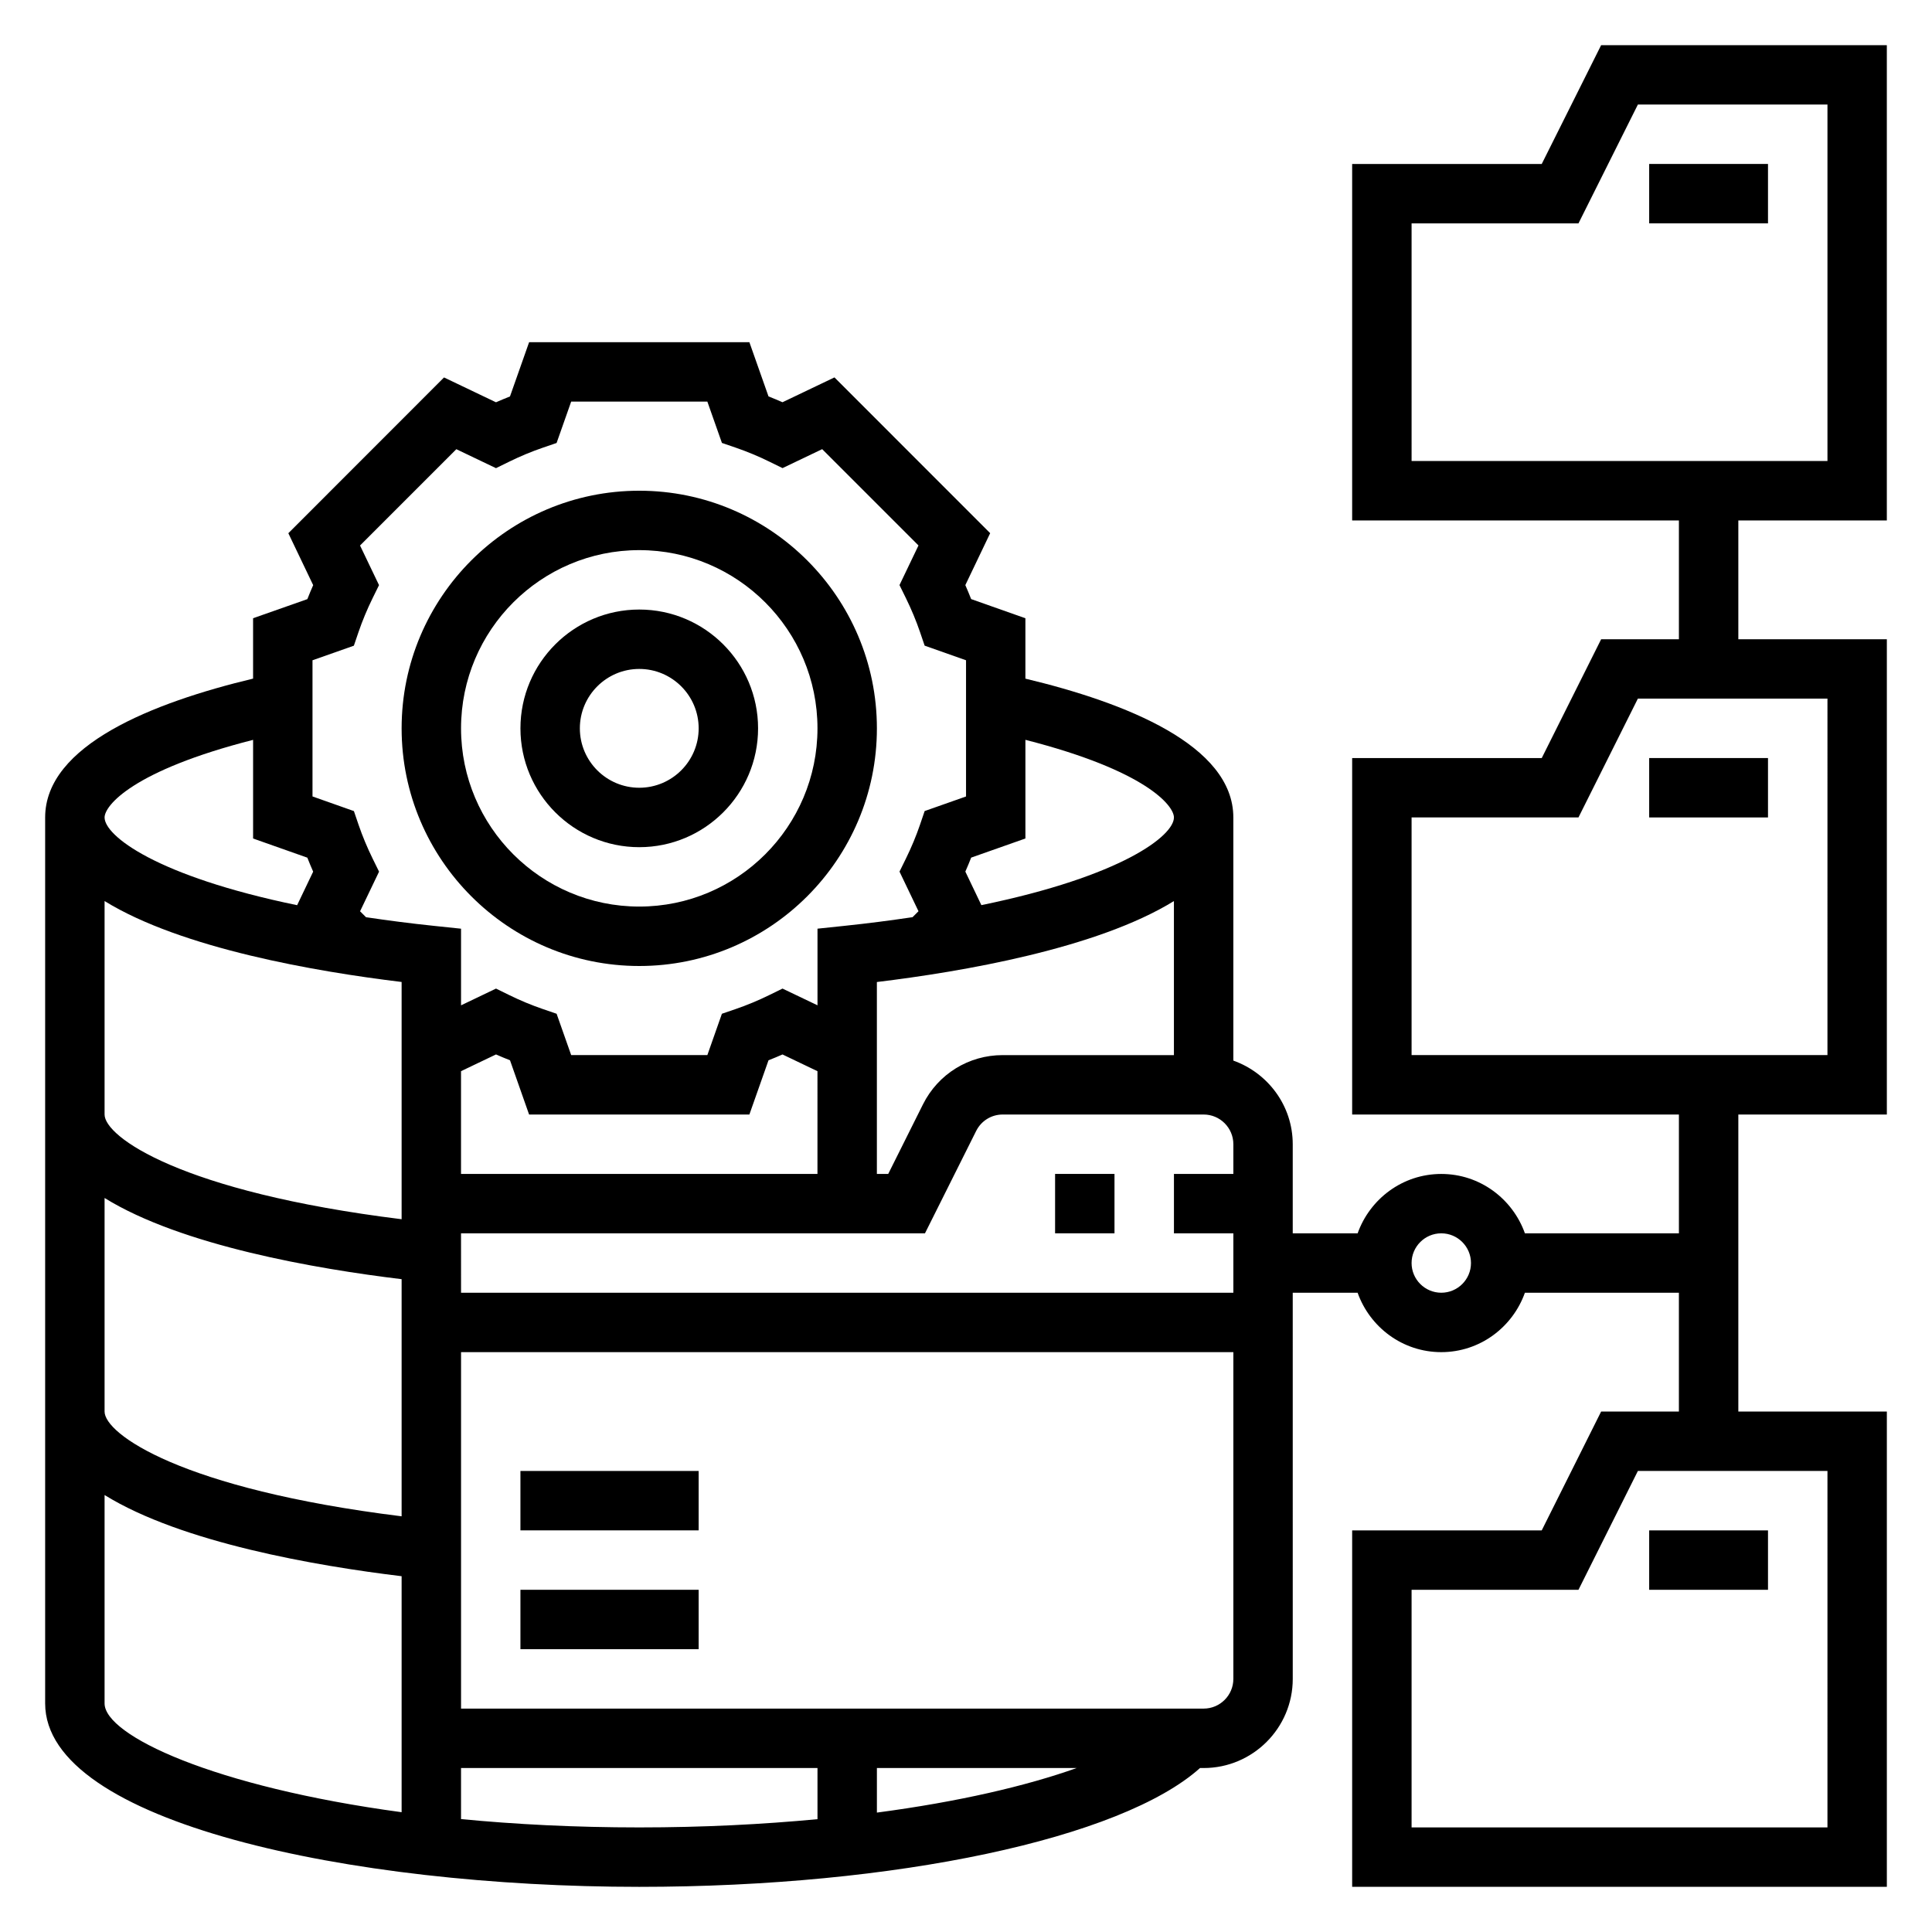
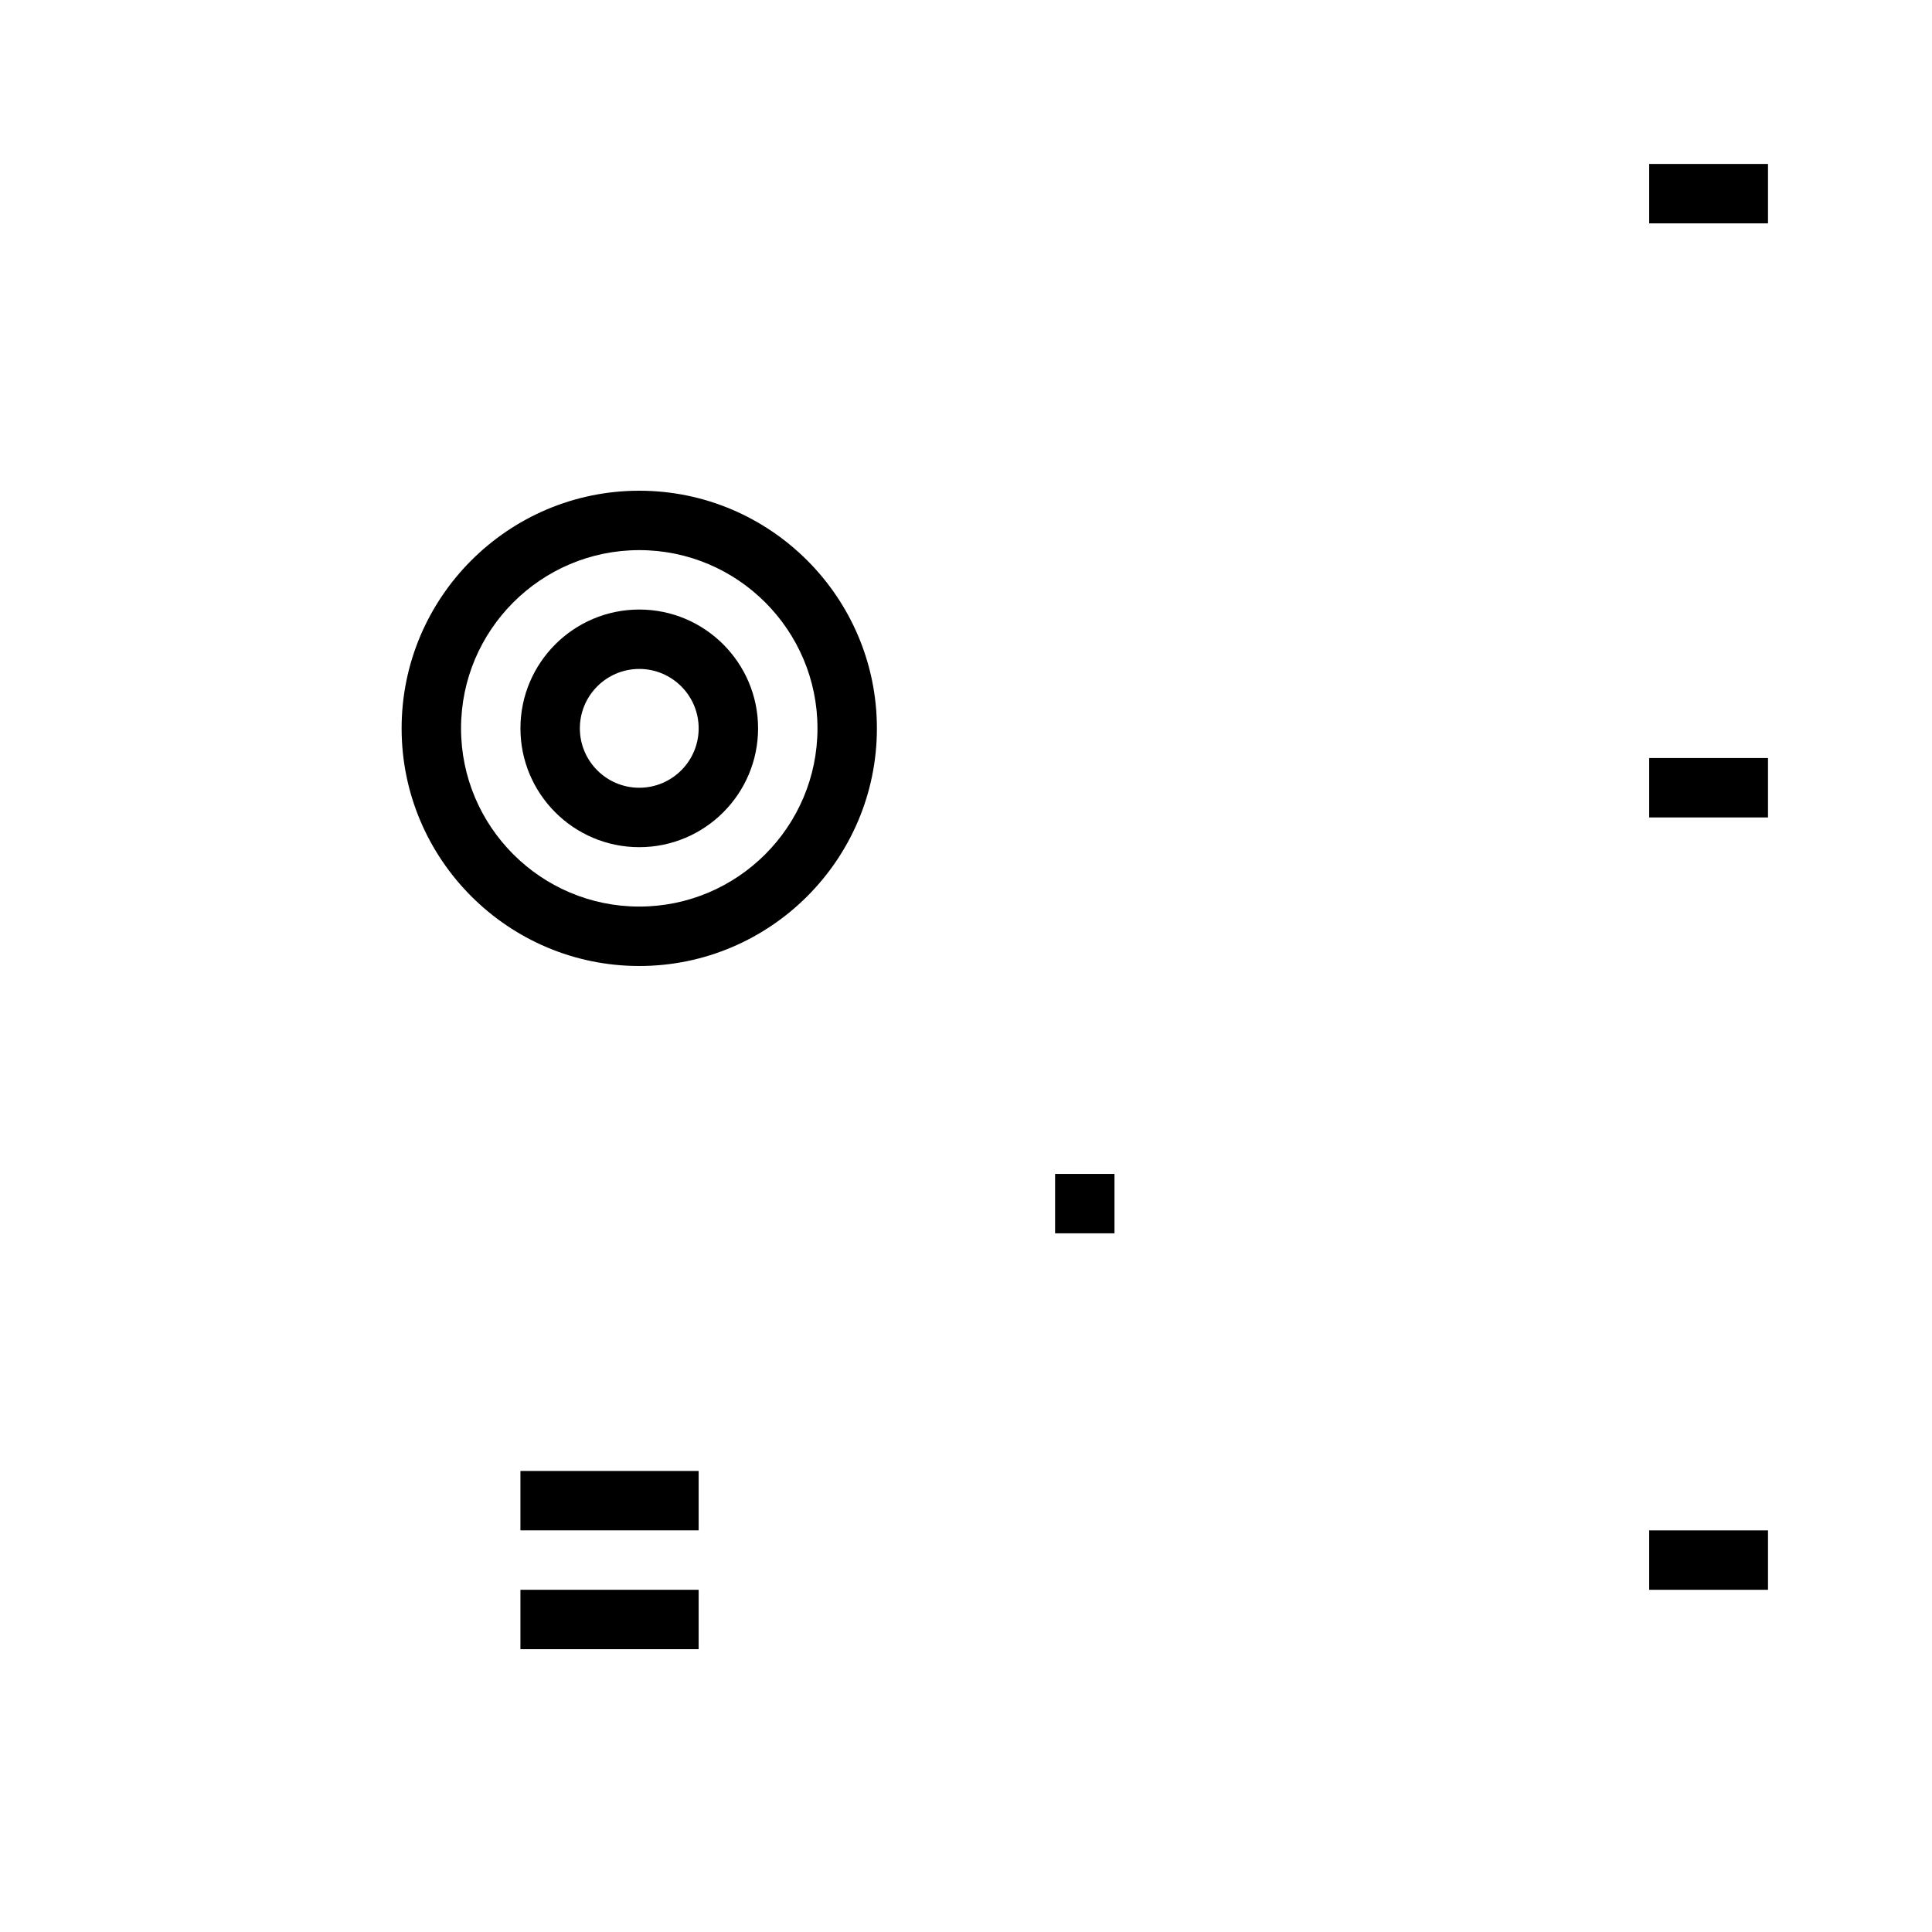
<svg xmlns="http://www.w3.org/2000/svg" fill="#000000" width="800px" height="800px" version="1.1" viewBox="144 144 512 512">
  <g>
    <path d="m313.41 400c34.723 0 62.977-28.254 62.977-62.977 0-34.723-28.254-62.977-62.977-62.977s-62.977 28.254-62.977 62.977c0 34.723 28.254 62.977 62.977 62.977zm0-110.21c26.047 0 47.23 21.184 47.23 47.23s-21.184 47.23-47.23 47.23-47.23-21.184-47.23-47.23 21.184-47.23 47.23-47.23z" />
    <path d="m313.41 368.51c17.367 0 31.488-14.121 31.488-31.488 0-17.367-14.121-31.488-31.488-31.488s-31.488 14.121-31.488 31.488c0 17.363 14.121 31.488 31.488 31.488zm0-47.234c8.684 0 15.742 7.062 15.742 15.742 0 8.684-7.062 15.742-15.742 15.742-8.684 0-15.742-7.062-15.742-15.742 0-8.68 7.059-15.742 15.742-15.742z" />
    <path d="m423.61 455.1h15.742v15.742h-15.742z" />
    <path d="m581.05 549.57h31.488v15.742h-31.488z" />
-     <path d="m644.03 281.92v-125.95h-75.715l-15.742 31.488h-50.238v94.465h86.594v31.488h-20.609l-15.742 31.488h-50.242v94.465h86.594v31.488h-40.809c-3.258-9.141-11.918-15.742-22.168-15.742s-18.91 6.606-22.168 15.742h-17.195v-23.617c0-10.25-6.606-18.91-15.742-22.168v-64.426c0-19.191-28.637-30.465-55.105-36.793v-16.004l-14.375-5.078c-0.488-1.234-1-2.473-1.543-3.707l6.582-13.762-41.266-41.281-13.77 6.582c-1.219-0.543-2.465-1.055-3.707-1.543l-5.066-14.363h-58.379l-5.07 14.375c-1.242 0.488-2.481 1-3.707 1.543l-13.77-6.582-41.258 41.281 6.582 13.762c-0.543 1.234-1.062 2.473-1.543 3.707l-14.383 5.059v16.004c-26.465 6.336-55.105 17.609-55.105 36.801v234.78c0 31.578 81.121 48.613 157.44 48.613 68.031 0 127.79-12.824 148.61-31.488h0.961c13.02 0 23.617-10.598 23.617-23.617l-0.004-102.34h17.191c3.258 9.141 11.918 15.742 22.168 15.742s18.91-6.606 22.168-15.742h40.809v31.488h-20.609l-15.742 31.488h-50.238v94.465h141.7v-125.95h-39.359v-78.719h39.359v-125.95h-39.359v-31.488zm-188.93 100.87v40.824h-45.375c-9.004 0-17.098 5-21.129 13.051l-9.207 18.438h-3.008v-50.859c22.625-2.738 58.301-8.855 78.719-21.453zm-94.465 72.312h-94.461v-27.23l9.273-4.434c1.219 0.543 2.465 1.055 3.707 1.543l5.059 14.379h58.379l5.07-14.375c1.242-0.488 2.481-1 3.707-1.543l9.266 4.434zm-94.461 15.746h122.95l13.57-27.137c1.344-2.684 4.039-4.352 7.035-4.352h53.25c4.344 0 7.871 3.535 7.871 7.871v7.871h-15.742v15.742h15.742v15.742l-204.67 0.004zm149.57-104.64v-26.145c31.938 8.148 39.359 17.438 39.359 20.57 0 4.816-13.648 15.539-51.027 23.238l-4.25-8.887c0.543-1.234 1.062-2.473 1.543-3.707zm-188.93-47.23 10.965-3.863 1.227-3.606c1.023-2.992 2.281-6.023 3.754-9.02l1.684-3.426-5.031-10.5 25.52-25.52 10.508 5.023 3.434-1.684c2.953-1.457 5.992-2.715 9.02-3.754l3.606-1.234 3.867-10.969h36.086l3.863 10.957 3.606 1.234c3.031 1.039 6.07 2.297 9.02 3.754l3.434 1.684 10.508-5.023 25.52 25.52-5.031 10.5 1.684 3.426c1.473 3 2.731 6.031 3.754 9.02l1.227 3.606 10.969 3.875v36.094l-10.965 3.863-1.227 3.606c-1.023 2.992-2.281 6.023-3.754 9.02l-1.684 3.426 5.031 10.5-1.574 1.574c-5.668 0.836-11.629 1.629-18.129 2.305l-7.062 0.742v20.309l-9.273-4.434-3.434 1.684c-2.953 1.457-5.992 2.715-9.02 3.754l-3.606 1.234-3.856 10.957h-36.086l-3.863-10.957-3.606-1.234c-3.031-1.039-6.07-2.297-9.02-3.754l-3.434-1.684-9.266 4.438v-20.309l-7.055-0.738c-6.504-0.676-12.461-1.465-18.129-2.305l-1.574-1.574 5.031-10.5-1.684-3.426c-1.473-3-2.731-6.031-3.754-9.02l-1.227-3.606-10.973-3.879zm-15.742 21.09v26.145l14.375 5.078c0.488 1.234 1 2.473 1.543 3.707l-4.25 8.887c-37.379-7.707-51.027-18.43-51.027-23.25 0-3.133 7.422-12.422 39.359-20.566zm-39.359 42.719c20.422 12.594 56.098 18.711 78.719 21.445v62.875c-58.598-7.254-78.719-21.879-78.719-27.75zm0 78.691c20.422 12.641 56.066 18.781 78.719 21.516v62.844c-58.598-7.262-78.719-21.887-78.719-27.762zm0 133.94v-55.223c20.422 12.641 56.066 18.781 78.719 21.516v62.543c-49.844-6.731-78.719-20.359-78.719-28.836zm94.465 30.66v-13.539h94.465v13.562c-14.52 1.371-30.301 2.184-47.234 2.184-17.098 0-32.859-0.82-47.23-2.207zm110.21-1.723v-11.816h52.965c-13.352 4.754-31.324 8.957-52.965 11.816zm86.594-27.559h-196.8v-94.465h204.67v86.594c0 4.336-3.527 7.871-7.871 7.871zm62.973-110.21c-4.344 0-7.871-3.535-7.871-7.871s3.527-7.871 7.871-7.871 7.871 3.535 7.871 7.871c0.004 4.336-3.523 7.871-7.871 7.871zm102.34 141.7h-110.21v-62.977h44.227l15.742-31.488h50.242zm0-204.68h-110.21v-62.977h44.227l15.742-31.488h50.242zm-110.21-220.41h44.227l15.742-31.488h50.242v94.465h-110.21z" />
    <path d="m581.05 187.45h31.488v15.742h-31.488z" />
    <path d="m581.05 344.89h31.488v15.742h-31.488z" />
    <path d="m281.92 533.82h47.23v15.742h-47.23z" />
    <path d="m281.92 565.31h47.23v15.742h-47.23z" />
  </g>
</svg>